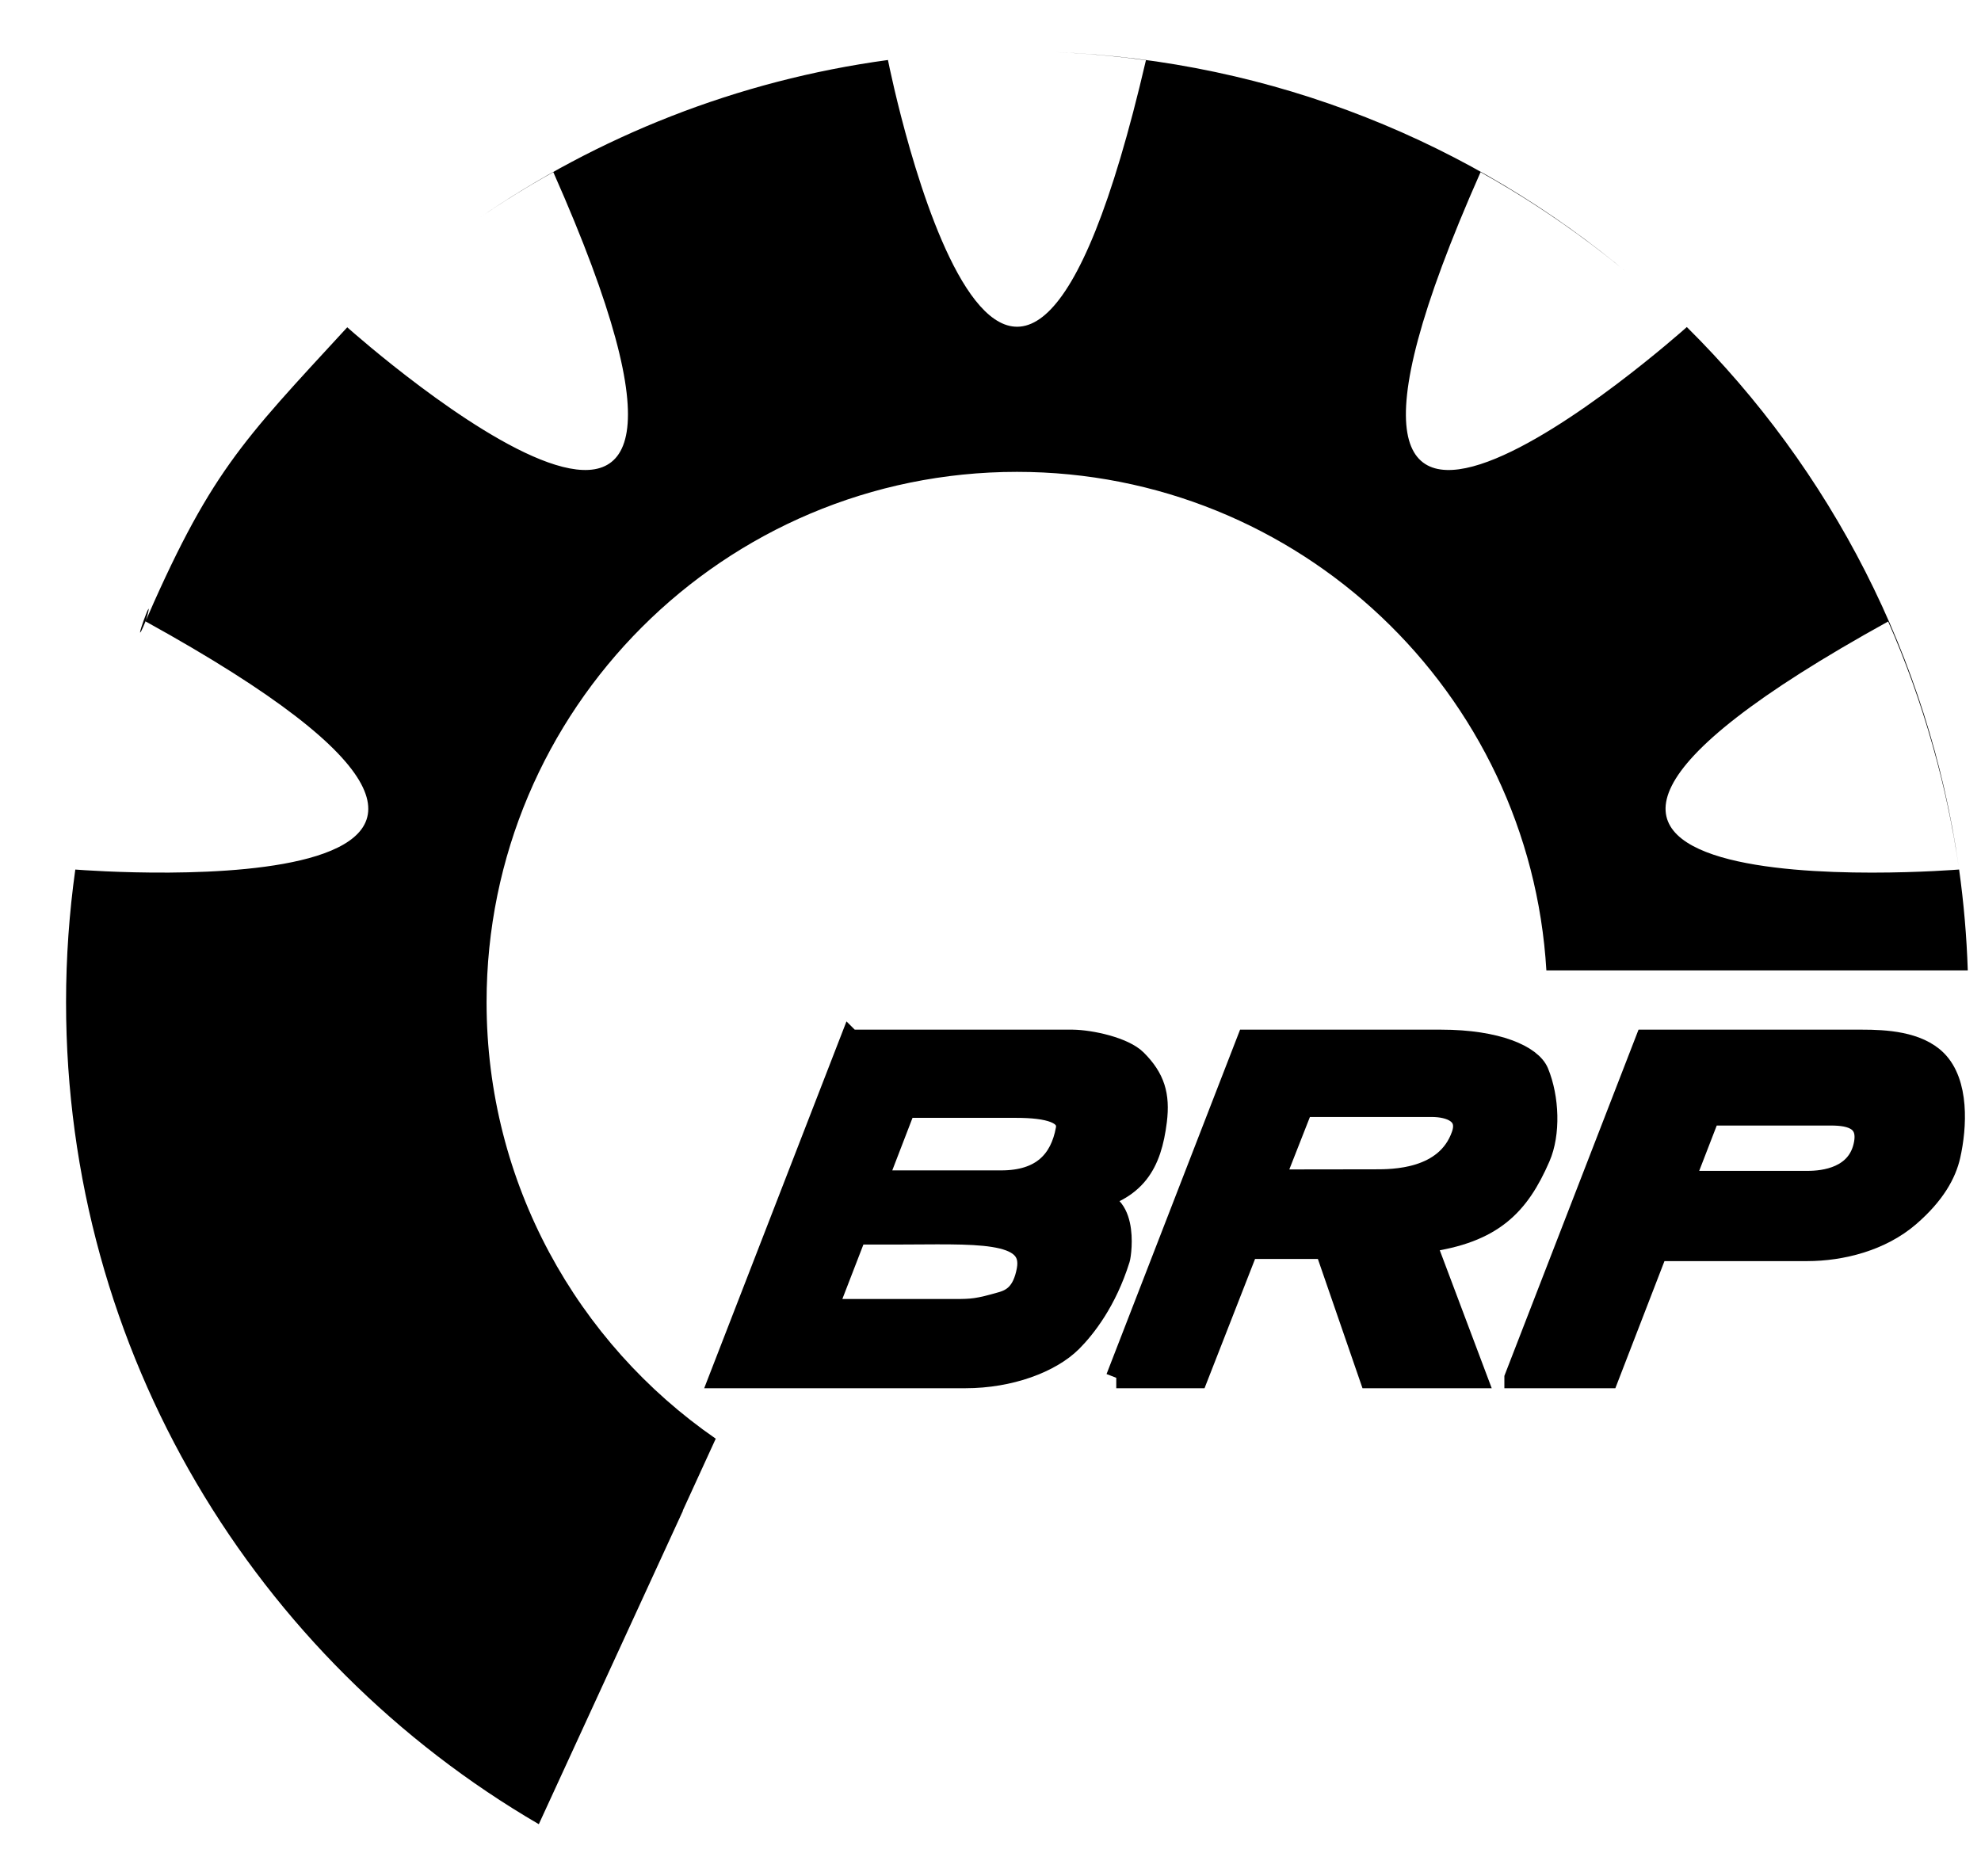
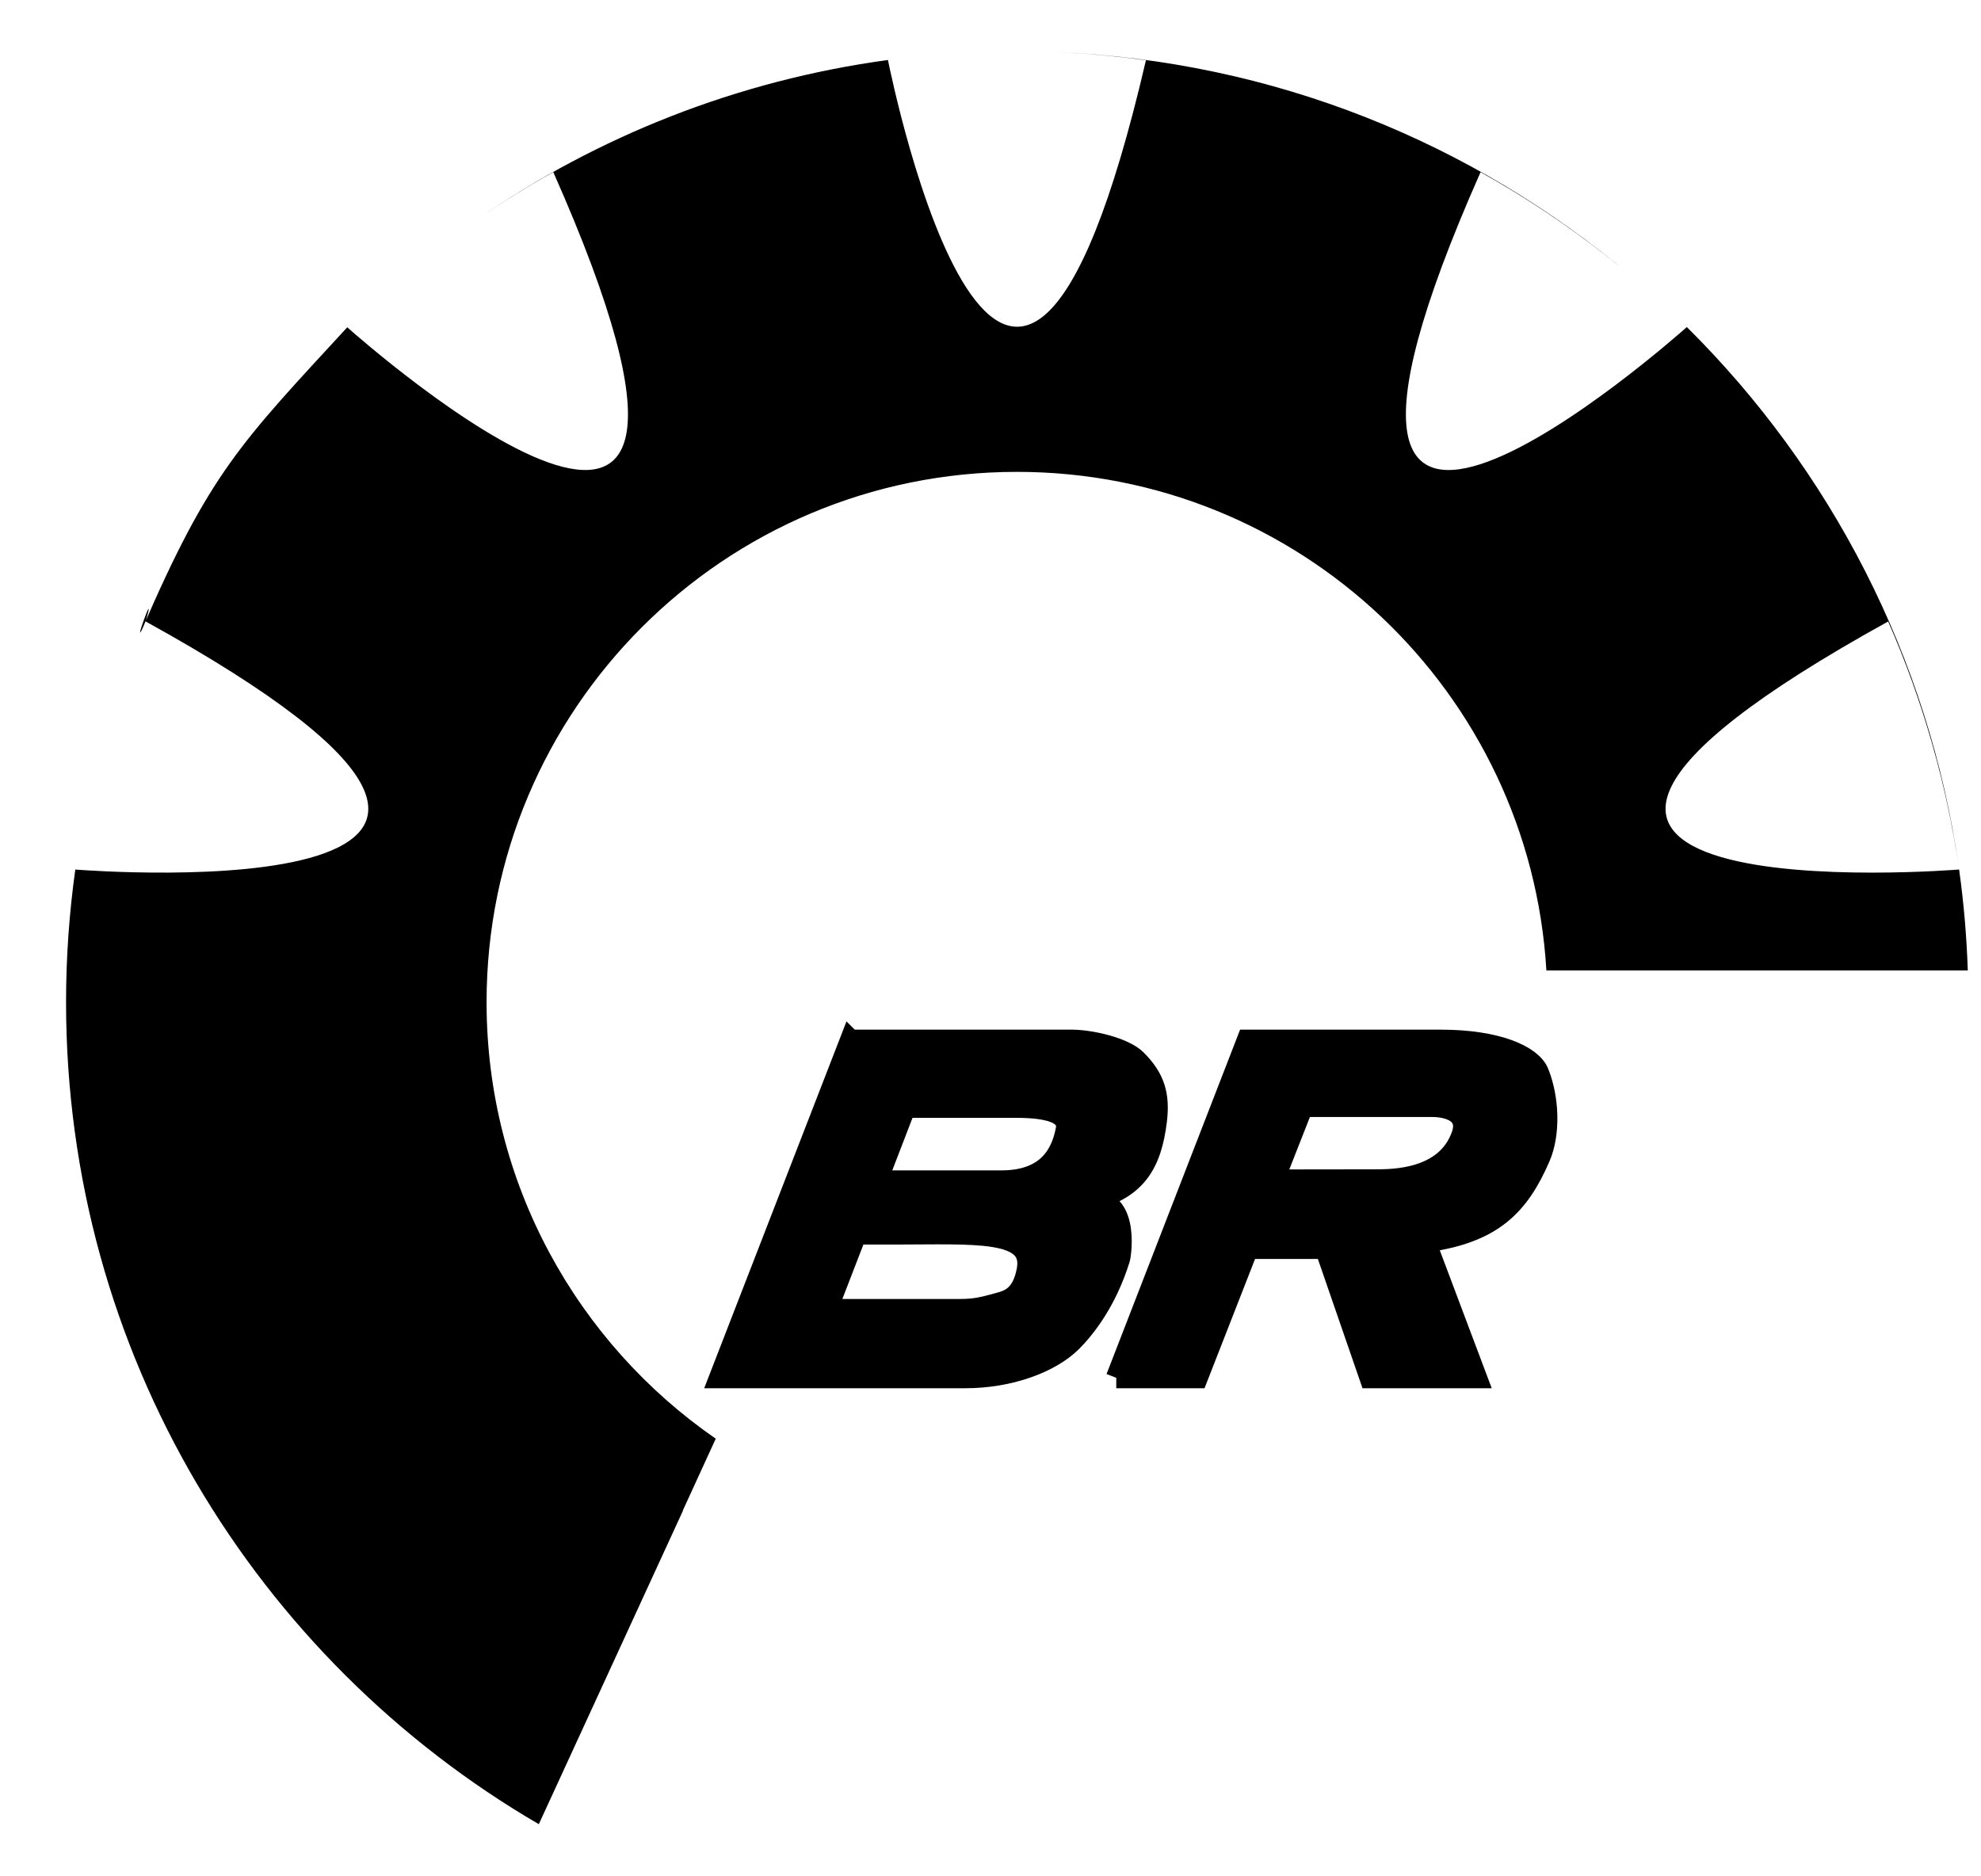
<svg xmlns="http://www.w3.org/2000/svg" xml:space="preserve" width="16.087mm" height="15.24mm" style="shape-rendering:geometricPrecision; text-rendering:geometricPrecision; image-rendering:optimizeQuality; fill-rule:evenodd; clip-rule:evenodd" viewBox="0 0 1608.66 1523.98">
  <defs>
    <style type="text/css">  .str0 {stroke:black;stroke-width:16.93;stroke-miterlimit:22.926} .fil0 {fill:black}  </style>
  </defs>
  <g id="Слой_x0020_1">
    <path class="fil0" d="M437.53 1481.66c-229.59,-133.84 -383.9,-382.73 -383.9,-667.63 0,-36.58 2.59,-72.54 7.51,-107.76 16.27,1.26 487.59,36.22 57.18,-201.49 -14.15,32.13 9.84,-34.76 0,0l-3.4 7.33c55.29,-128.23 80.6,-152.32 167.06,-246.28 12.68,11.26 366.34,323.29 167.34,-126 -20.75,11.55 -41.15,24.17 -61.09,37.84 97.17,-66.98 210.43,-112.3 332.82,-128.94 2.47,12.35 97.67,481.12 209.5,0.2 -24.17,-3.33 -48.7,-5.56 -73.56,-6.61 177.41,7.01 339.43,73.87 466.46,180.92 -10.29,-8.62 -20.87,-17.01 -31.73,-25.17 -28.87,-21.74 -58.75,-41.15 -89.44,-58.24 -200.71,453.13 160.67,131.9 167.51,125.8 116.53,115.53 196.45,267.92 220.77,438.24 -4.89,-32.91 -11.88,-65.85 -21.25,-98.67 -9.84,-34.76 -21.89,-68.29 -36.03,-100.42 -437.52,241.6 56.56,201.54 57.61,201.46 3.76,26.91 6.14,54.26 7.04,81.98l-278.45 0 0 -0.01 -63.75 0.01 0 0c-13.3,-225.85 -200.7,-404.96 -429.94,-404.96 -237.91,0 -430.68,192.86 -430.68,430.75 0,146.98 73.67,276.85 186.1,354.53l-26.76 58.39 0.14 0.09 -117.06 254.64z" />
    <path class="fil0 str0" d="M690.58 844.78l180.51 0c14.72,0.19 41.52,5.99 51.7,16.12 14.8,14.8 18.9,28.56 16.35,49.48 -4.34,34.91 -16.45,57.19 -57.83,65.58 35.88,-7.28 29.29,41.92 27.84,46.69 -10.75,34.39 -27.84,55.94 -38.87,67.04 -17.02,16.97 -50.1,29.41 -86.33,29.41l-199.75 0 106.38 -274.32zm13.17 218.77c3.57,0 68.14,0 71.71,0 13.75,0 18.67,-0.28 38.01,-5.89 8.29,-2.4 17.12,-7.28 20.59,-26.08 6.13,-33.37 -42.54,-29.18 -107.89,-29.18l-30.86 0 -23.63 61.15 32.07 0 0 0zm8.48 -104.46l100.78 0c33.09,0 48.14,-16.69 52.77,-41.76 2.4,-13.17 -14.34,-17.84 -40.7,-17.84l-89.89 0 -22.96 59.6z" />
    <path class="fil0 str0" d="M906.46 1119.1l106.34 -274.32 70.03 0c2.37,0 85.07,0 87.38,0 45.72,0 73.45,12.64 79.04,26.24 8.5,20.74 9.57,49.77 1.18,69.02 -16.85,38.74 -38.02,61.38 -92.84,68.72l41.53 110.34 -86.67 0 -36.23 -104.99 -62.84 0 -41.03 104.99 -65.89 0 0 0zm209.98 -160.88c14.33,0 57.93,0.19 70.65,-36.3 6.02,-17.32 -9.39,-23.15 -24.59,-23.15l-104.55 0 -23.4 59.56 81.89 -0.11z" />
-     <path class="fil0 str0" d="M1230.09 1119.1l106.28 -274.32 169.28 0c2.32,0 4.1,0 6.51,0 18.33,0 45.09,1.26 60.37,16.5 18.13,18.13 16.3,53.92 10.96,77.5 -3.29,14.42 -12.21,31.15 -33.09,49.19 -22.81,19.68 -54.79,27.87 -82.95,27.87 -5.93,0 -12.45,0 -19,0l-102.63 0 -39.89 103.27 -75.84 0 0 -0.01zm237.8 -159.63c12.97,0.05 41.13,-2.99 46.06,-30.78 4.24,-23.96 -20.1,-22.96 -30.86,-22.96l-94.82 0 -20.78 53.73 100.4 0 0 0.01z" />
  </g>
</svg>